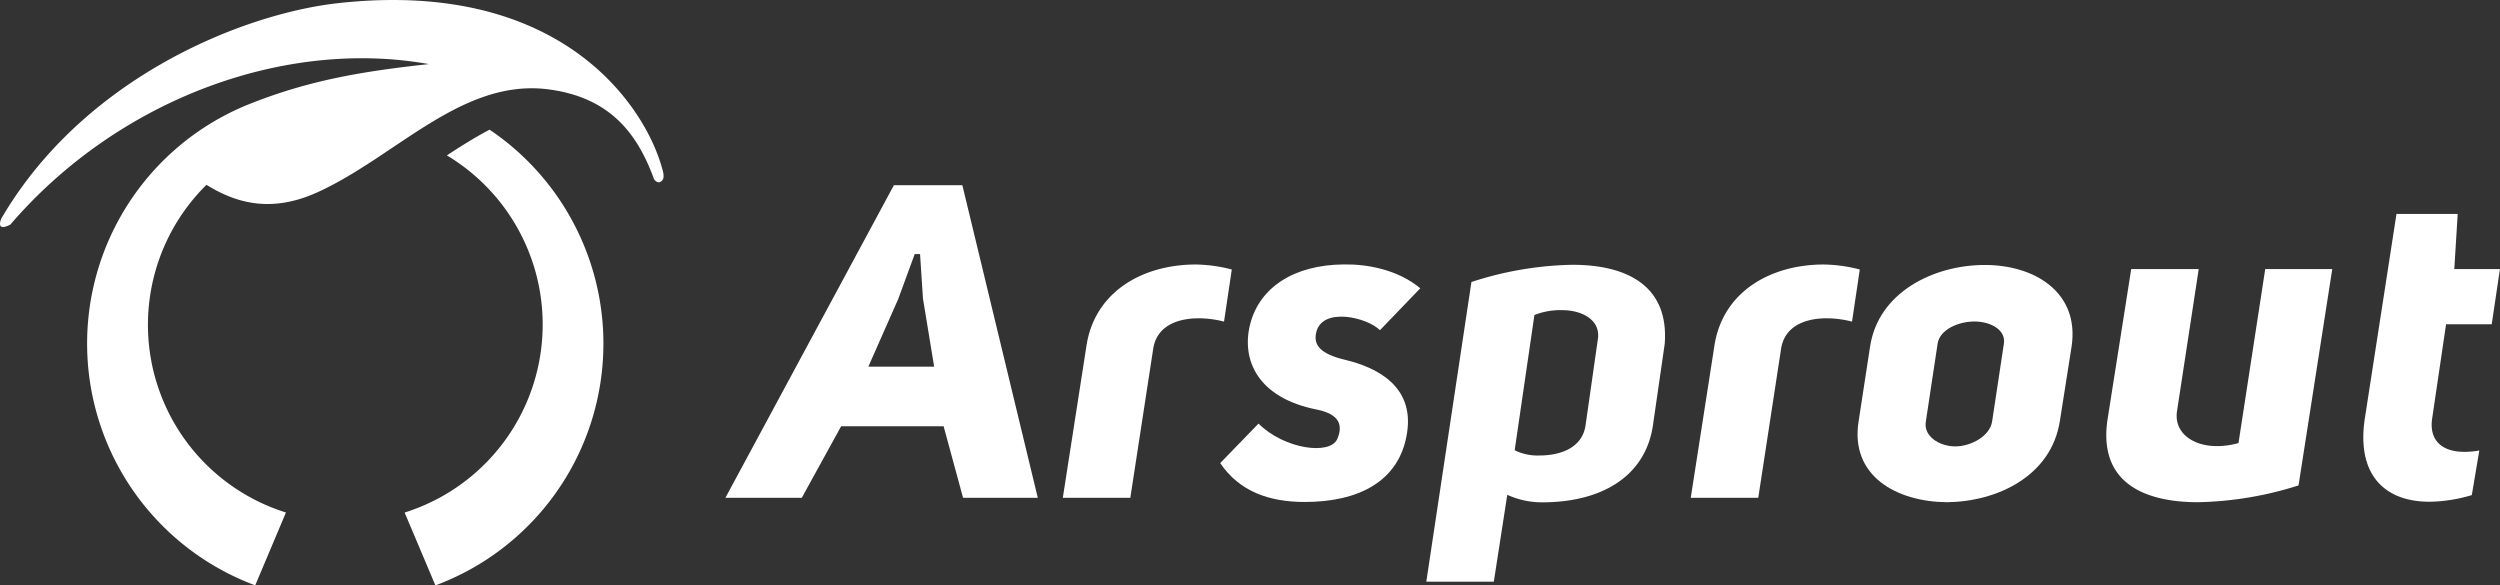
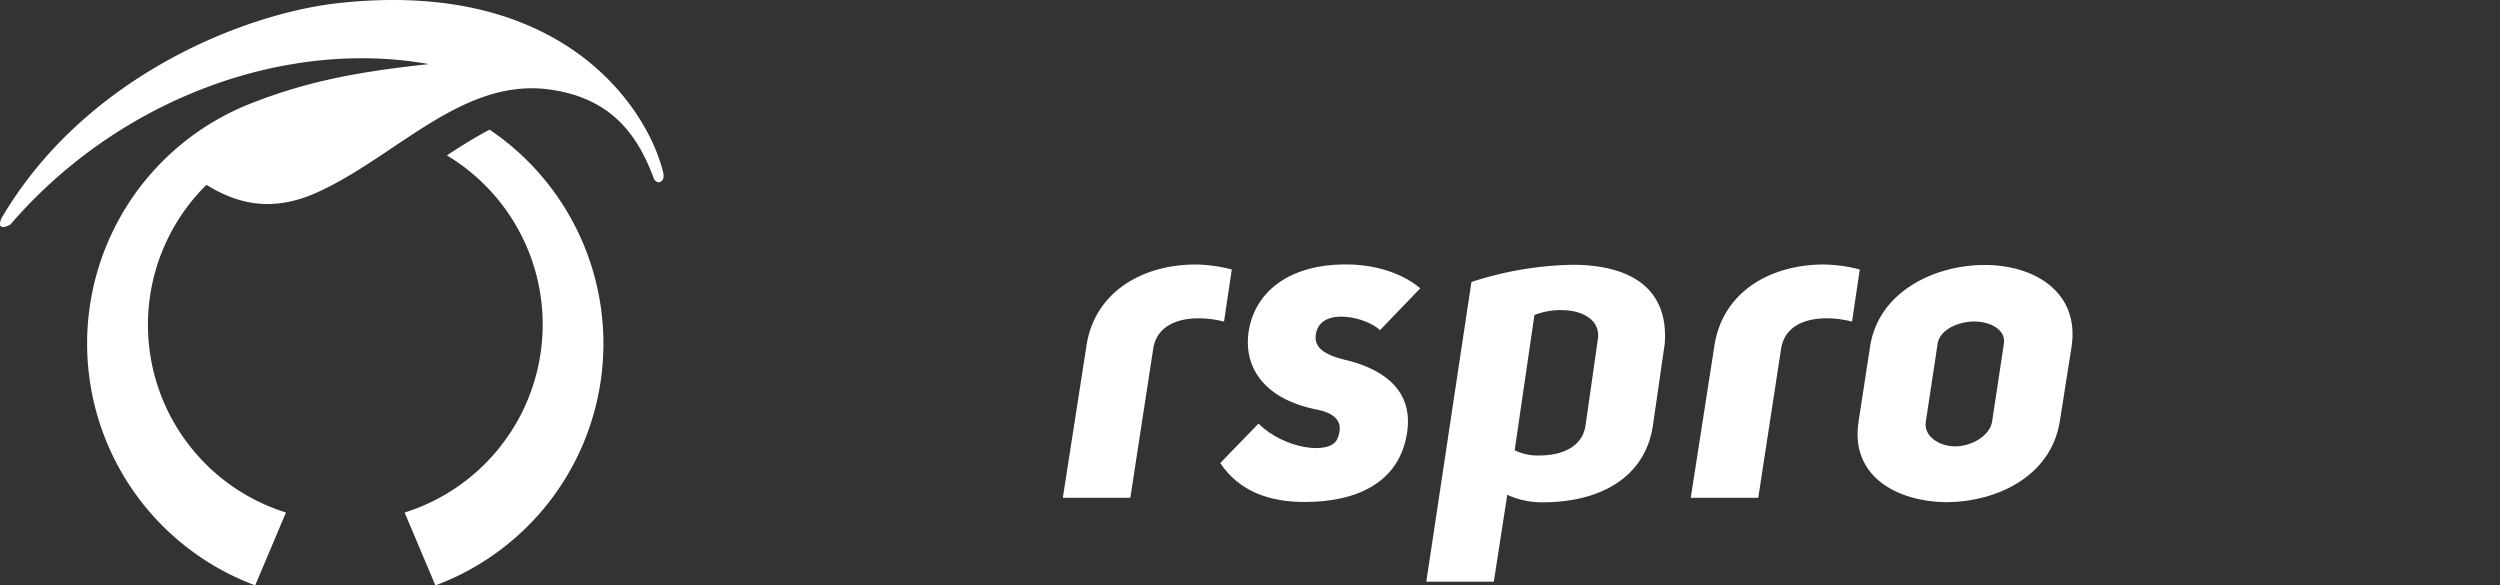
<svg xmlns="http://www.w3.org/2000/svg" viewBox="0 0 425.52 99.64">
  <rect x="0" y="0" width="425.52" height="99.64" fill="#333333" stroke="none" />
  <defs>
    <style>.cls-1{fill:#fff;}</style>
  </defs>
  <g id="レイヤー_2" data-name="レイヤー 2">
    <g id="contents">
      <path class="cls-1" d="M83.33,22.07c-2.45,1.29-4.87,2.8-7.27,4.38a33.55,33.55,0,0,1-7.19,60.79l5.24,12.4a43.91,43.91,0,0,0,9.22-77.57Z" />
      <path class="cls-1" d="M112.68,28.6C109.89,18.4,95.87-3.72,57.51.54,41.29,2.36,14.27,13.18.24,37.17c0,0-1.13,2.4,1.51,1.07C20,17,48.25,6.49,73,10.91c-11.7,1.27-20.78,2.84-31.05,7a43.9,43.9,0,0,0,1.49,81.72l5.23-12.4A33.47,33.47,0,0,1,35.14,31.46c4.73,2.91,10.77,5,19,1.22,13.39-6.13,24.63-19.46,39.36-17.45,10.82,1.46,15.19,8.08,17.83,15.28.09.21.6.61.93.51C113.21,30.66,113,29.65,112.68,28.6Z" />
-       <path class="cls-1" d="M176.64,84.73H163.92l-3.31-12.18H143.17l-6.7,12.18h-13l28.68-53.21h11.65ZM147.8,62.41H159l-1.9-11.57-.5-7.59h-.91l-2.81,7.66Z" />
      <path class="cls-1" d="M209.66,45.87l-1.32,8.87c-4.63-1.2-11.24-.83-12.06,4.66l-3.89,25.33H180.9l4-25.71c1.32-9.24,9.42-14,18.68-14A25.78,25.78,0,0,1,209.66,45.87Z" />
      <path class="cls-1" d="M214.21,72.1c4.39,4.36,12.16,5.41,13.4,2.63,1-2.33.41-4.21-3.39-5-10.25-2-13-8.56-11.41-14.65s7.36-10,15.87-10.07c3.88-.08,9.18.82,13.06,4.06l-6.86,7.13c-2.15-2.17-9.75-4-10.83.31-.58,2.25.75,3.75,4.88,4.73,5.37,1.28,11.74,4.43,10.58,12.32-1.24,8.49-8.43,11.88-17.44,11.88-5.95,0-11.08-1.73-14.38-6.62Z" />
      <path class="cls-1" d="M250.45,48a58.37,58.37,0,0,1,17.2-2.93c9,0,16.45,3.38,15.7,13.45l-2,13.83c-1.24,8.64-8.6,13.15-18.85,13.15a14.18,14.18,0,0,1-5.95-1.28L254.26,99H242.77Zm7.36,28.63a8.72,8.72,0,0,0,4.13.9c4.14,0,7.44-1.58,7.94-5.18L272,57.52c.33-3.15-2.81-4.73-6.12-4.73a12,12,0,0,0-4.71.83Z" />
-       <path class="cls-1" d="M316.55,45.87l-1.32,8.87c-4.64-1.2-11.25-.83-12.08,4.66l-3.88,25.33H287.78l4-25.71c1.32-9.24,9.42-14,18.68-14A25.86,25.86,0,0,1,316.55,45.87Z" />
+       <path class="cls-1" d="M316.55,45.87l-1.32,8.87c-4.64-1.2-11.25-.83-12.08,4.66l-3.88,25.33H287.78l4-25.71c1.32-9.24,9.42-14,18.68-14A25.86,25.86,0,0,1,316.55,45.87" />
      <path class="cls-1" d="M318.3,59c1.4-9.24,10.74-13.83,19.34-13.9S354,49.71,352.6,59l-2,12.7C349.13,81,340,85.4,331.36,85.48c-8.52-.08-16.53-4.44-15-13.83Zm11.49-.45-2,13.22c-.42,2.48,2.31,4.21,5,4.21s5.87-1.73,6.28-4.21l2-13.22c.42-2.48-2.39-3.83-5-3.83S330.2,56,329.79,58.5Z" />
-       <path class="cls-1" d="M391.23,82.62a59.93,59.93,0,0,1-17.11,2.86c-9.25,0-17.1-3.39-15.37-14.28l4-25.4h11.49l-3.72,24.35c-.42,3.6,2.81,5.78,6.78,5.78a13.27,13.27,0,0,0,3.71-.52l4.55-29.61h11.41Z" />
-       <path class="cls-1" d="M420.72,84.27a26.2,26.2,0,0,1-7.19,1.13c-7.85,0-12.48-4.81-11-14.28l5.37-34.71h10.42l-.58,9.39h7.77l-1.4,9.39h-7.77L414,71.05c-.74,4.43,2.31,6.61,8,5.63Z" />
    </g>
  </g>
</svg>